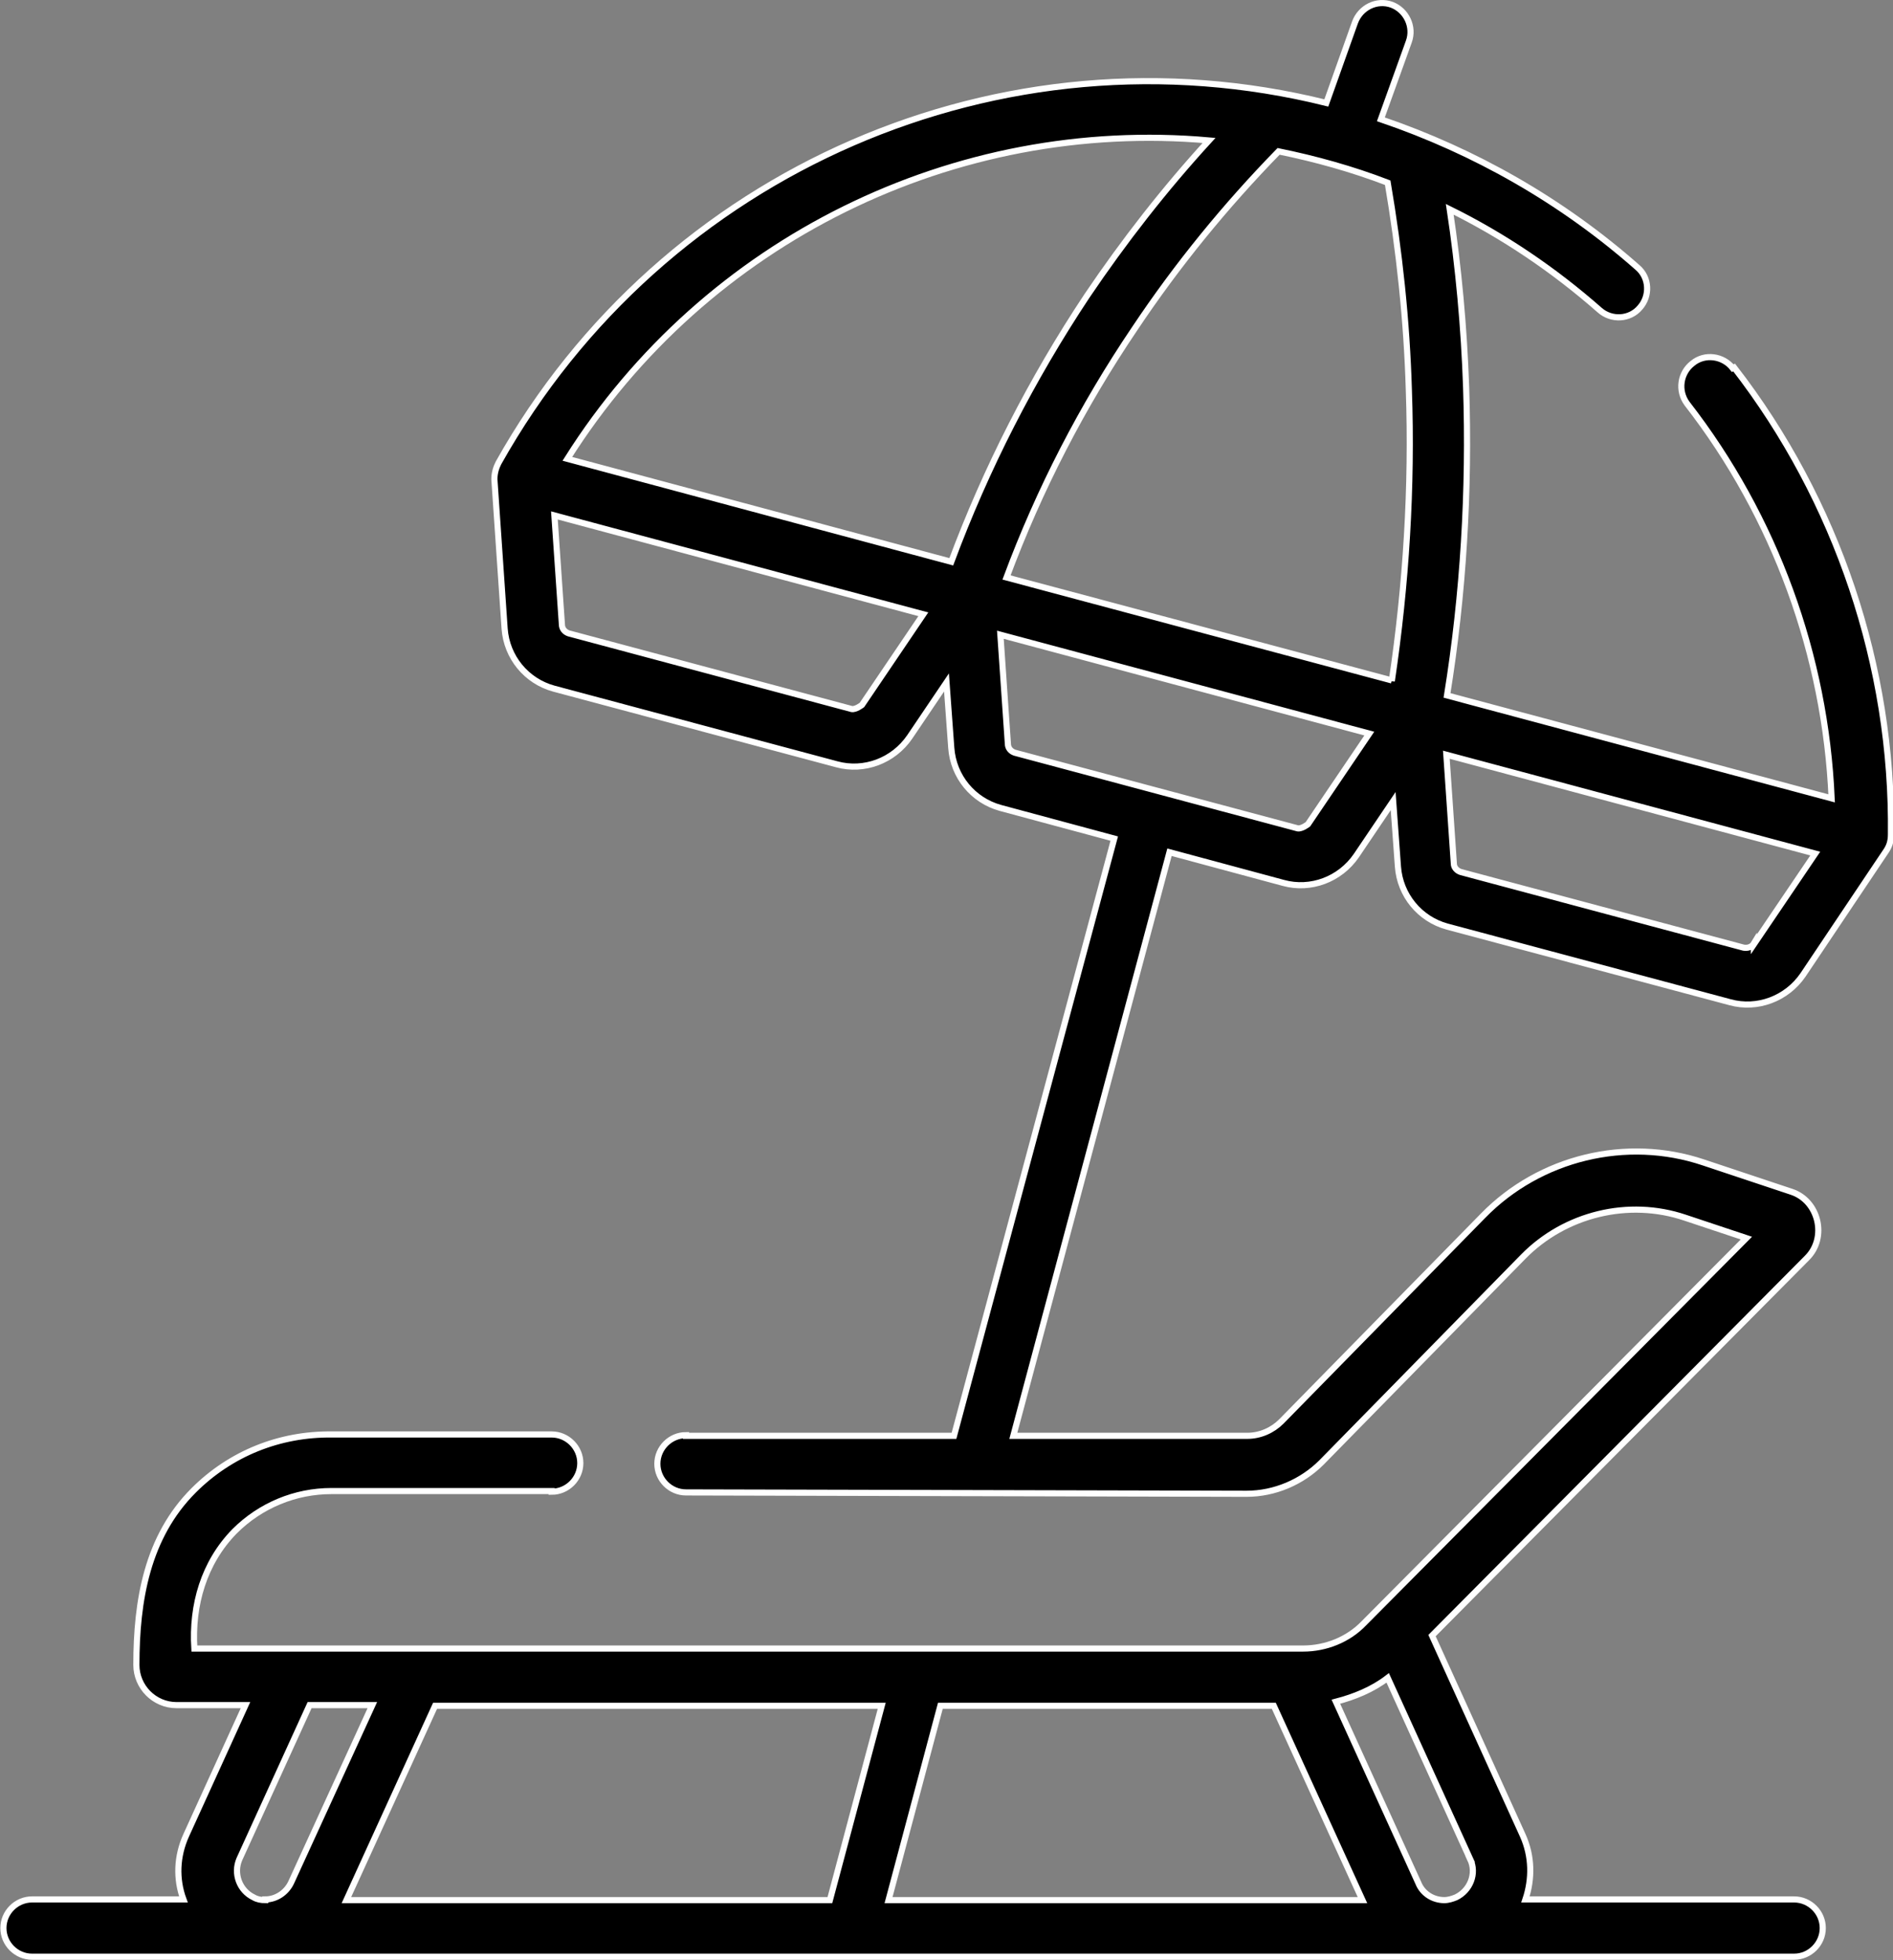
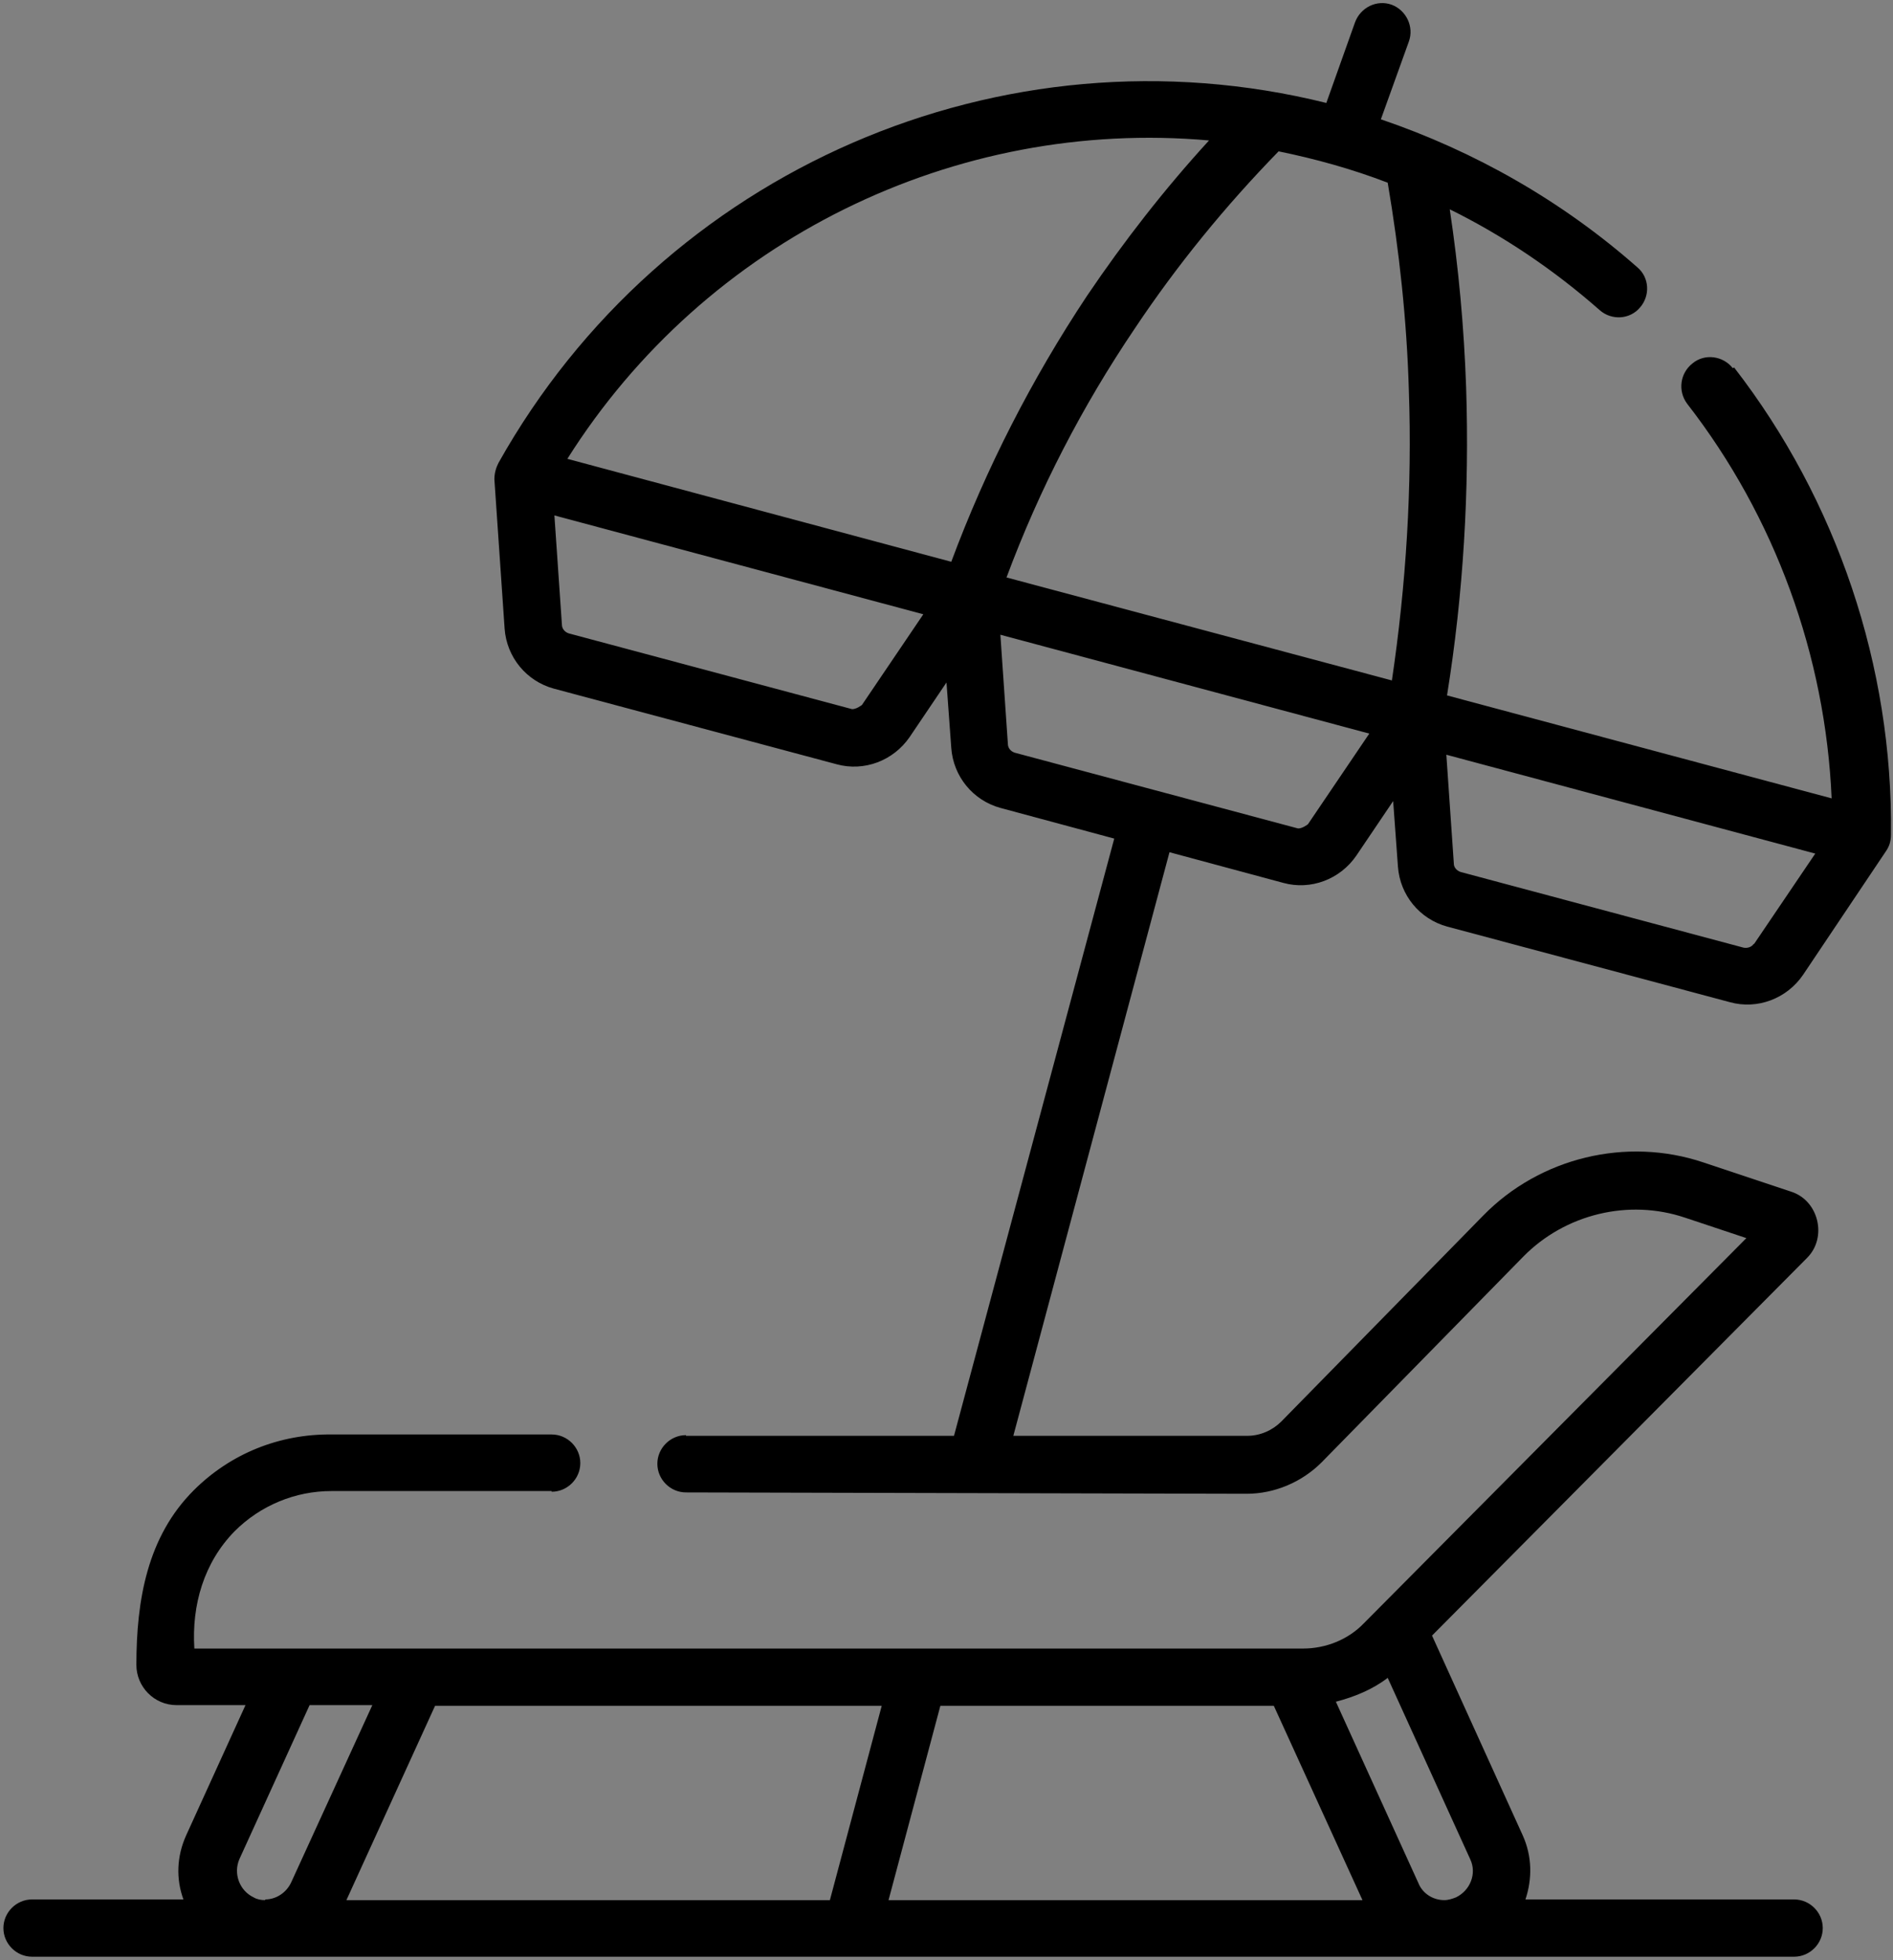
<svg xmlns="http://www.w3.org/2000/svg" id="Warstwa_2" viewBox="0 0 27.76 28.75">
  <rect x="0" y="0" width="27.76" height="28.75" fill="#808080" stroke="none" />
  <defs>
    <style>.cls-1{stroke:#fff;stroke-miterlimit:10;stroke-width:.09px;}.cls-2{stroke-width:0px;}</style>
  </defs>
  <g id="Warstwa_1-2">
    <path class="cls-2" d="M25.72,13.84c-.03.05-.09.07-.15.06l-4.15-1.11c-.06-.02-.1-.07-.1-.12l-.11-1.6,5.41,1.45-.9,1.33ZM20.41,9.98l-5.65-1.51c.48-1.29,1.11-2.51,1.88-3.65.62-.93,1.33-1.8,2.11-2.6.54.11,1.08.26,1.6.46.17,1,.28,2.02.31,3.04.05,1.42-.04,2.86-.25,4.27M19.18,12.09s-.09.07-.15.06l-4.15-1.11c-.06-.02-.1-.07-.1-.13l-.11-1.6,5.41,1.45-.9,1.33ZM13.95,8.24l-5.63-1.51c2.03-3.22,5.69-5,9.41-4.67-.65.71-1.25,1.48-1.79,2.28-.81,1.22-1.48,2.53-1.99,3.9M12.64,10.34s-.09.07-.15.06l-4.15-1.11c-.06-.02-.1-.07-.1-.13l-.11-1.6,5.41,1.45-.9,1.33ZM21.56,27.27c.1.21,0,.46-.21.56-.05.02-.11.04-.17.04-.17,0-.32-.1-.38-.25l-1.21-2.66c.27-.07.54-.18.76-.35l1.21,2.66ZM13.03,27.87l.76-2.85h4.89l1.3,2.85h-6.95ZM12.16,27.87h-7.08l1.3-2.85h6.55l-.76,2.85ZM3.89,27.87c-.06,0-.12-.01-.17-.04-.21-.1-.3-.35-.21-.56l1.03-2.26h.92l-1.19,2.6c-.07.15-.22.25-.38.25M25.41,5.4c-.14-.18-.41-.22-.59-.07-.18.14-.22.4-.08.59,1.29,1.66,2.03,3.7,2.12,5.79l-5.64-1.51c.24-1.49.33-3.01.28-4.52-.03-.87-.11-1.75-.24-2.61.79.39,1.53.89,2.2,1.48.17.15.44.14.59-.04.15-.17.14-.44-.04-.59-1.1-.97-2.38-1.7-3.76-2.17l.41-1.14c.08-.22-.04-.46-.25-.54-.22-.08-.46.04-.54.26l-.42,1.18c-4.75-1.18-9.73.98-12.14,5.28-.03.06-.06.14-.06.24l.15,2.19c.03.42.32.77.72.88l4.15,1.11c.4.11.83-.05,1.07-.4l.54-.8.07.96c.03.42.32.77.72.88l1.67.45-2.35,8.76h-3.93s0-.01,0-.01c-.23,0-.42.19-.42.42s.19.42.42.42l8.22.02h0c.41,0,.81-.17,1.1-.46l2.96-3.02c.61-.62,1.54-.85,2.37-.57l.9.3-5.61,5.65c-.23.24-.56.37-.89.37H2.85c-.04-.64.14-1.26.59-1.72.38-.38.89-.59,1.42-.59h3.23s0,.01,0,.01c.23,0,.42-.19.42-.42,0-.23-.19-.42-.42-.42h-3.22c-.77-.01-1.49.28-2.03.82-.68.68-.84,1.61-.84,2.56,0,.32.26.59.59.59h1.01l-.87,1.91c-.14.31-.15.64-.04.94H.47c-.23,0-.42.19-.42.42s.19.42.42.42h25.84c.23,0,.42-.19.42-.42s-.19-.42-.42-.42h-3.94c.1-.3.1-.63-.04-.94l-1.33-2.93,5.5-5.54c.3-.3.17-.84-.23-.97l-1.29-.43c-1.13-.38-2.4-.07-3.23.78l-2.96,3.02c-.13.13-.31.21-.5.21h-3.43s2.29-8.56,2.29-8.56l1.67.45c.4.11.83-.05,1.07-.4l.54-.8.07.96c.03.42.32.77.72.88l4.15,1.11c.4.11.83-.05,1.07-.4l1.22-1.82c.04-.06.07-.13.07-.24.03-2.46-.79-4.9-2.3-6.85" />
-     <path class="cls-1" d="M25.72,13.84c-.03.05-.09.07-.15.06l-4.15-1.11c-.06-.02-.1-.07-.1-.12l-.11-1.6,5.41,1.45-.9,1.33ZM20.41,9.98l-5.65-1.51c.48-1.29,1.11-2.51,1.88-3.65.62-.93,1.33-1.8,2.11-2.6.54.11,1.08.26,1.6.46.17,1,.28,2.02.31,3.04.05,1.42-.04,2.86-.25,4.27ZM19.18,12.09s-.09.07-.15.06l-4.15-1.11c-.06-.02-.1-.07-.1-.13l-.11-1.6,5.41,1.45-.9,1.33ZM13.95,8.24l-5.63-1.51c2.03-3.22,5.69-5,9.41-4.67-.65.71-1.25,1.48-1.79,2.28-.81,1.22-1.48,2.53-1.99,3.9ZM12.64,10.34s-.09.07-.15.06l-4.15-1.11c-.06-.02-.1-.07-.1-.13l-.11-1.6,5.41,1.45-.9,1.33ZM21.56,27.27c.1.21,0,.46-.21.56-.05.02-.11.04-.17.04-.17,0-.32-.1-.38-.25l-1.21-2.66c.27-.07.54-.18.76-.35l1.21,2.66ZM13.03,27.87l.76-2.85h4.89l1.3,2.85h-6.95ZM12.16,27.87h-7.08l1.3-2.85h6.55l-.76,2.85ZM3.89,27.87c-.06,0-.12-.01-.17-.04-.21-.1-.3-.35-.21-.56l1.03-2.26h.92l-1.19,2.6c-.07.15-.22.25-.38.25ZM25.41,5.4c-.14-.18-.41-.22-.59-.07-.18.14-.22.4-.08.59,1.29,1.66,2.03,3.7,2.12,5.79l-5.64-1.51c.24-1.49.33-3.01.28-4.52-.03-.87-.11-1.75-.24-2.61.79.39,1.53.89,2.2,1.48.17.15.44.14.59-.04.15-.17.14-.44-.04-.59-1.1-.97-2.38-1.7-3.76-2.17l.41-1.14c.08-.22-.04-.46-.25-.54-.22-.08-.46.04-.54.26l-.42,1.18c-4.75-1.18-9.73.98-12.14,5.28-.03.06-.06.14-.06.24l.15,2.19c.03.42.32.77.72.88l4.15,1.11c.4.11.83-.05,1.07-.4l.54-.8.07.96c.03.42.32.77.72.88l1.67.45-2.35,8.76h-3.93s0-.01,0-.01c-.23,0-.42.19-.42.42s.19.42.42.42l8.22.02h0c.41,0,.81-.17,1.1-.46l2.96-3.02c.61-.62,1.54-.85,2.37-.57l.9.3-5.61,5.65c-.23.24-.56.37-.89.37H2.85c-.04-.64.14-1.26.59-1.72.38-.38.89-.59,1.42-.59h3.23s0,.01,0,.01c.23,0,.42-.19.42-.42,0-.23-.19-.42-.42-.42h-3.22c-.77-.01-1.49.28-2.03.82-.68.68-.84,1.61-.84,2.56,0,.32.26.59.59.59h1.01l-.87,1.91c-.14.31-.15.64-.04.94H.47c-.23,0-.42.19-.42.42s.19.42.42.42h25.84c.23,0,.42-.19.42-.42s-.19-.42-.42-.42h-3.94c.1-.3.1-.63-.04-.94l-1.33-2.93,5.5-5.54c.3-.3.17-.84-.23-.97l-1.29-.43c-1.13-.38-2.4-.07-3.23.78l-2.96,3.02c-.13.13-.31.21-.5.21h-3.43s2.29-8.56,2.29-8.56l1.67.45c.4.11.83-.05,1.07-.4l.54-.8.07.96c.03.42.32.77.72.88l4.15,1.11c.4.11.83-.05,1.07-.4l1.22-1.82c.04-.06.07-.13.07-.24.03-2.46-.79-4.9-2.3-6.85Z" />
  </g>
</svg>